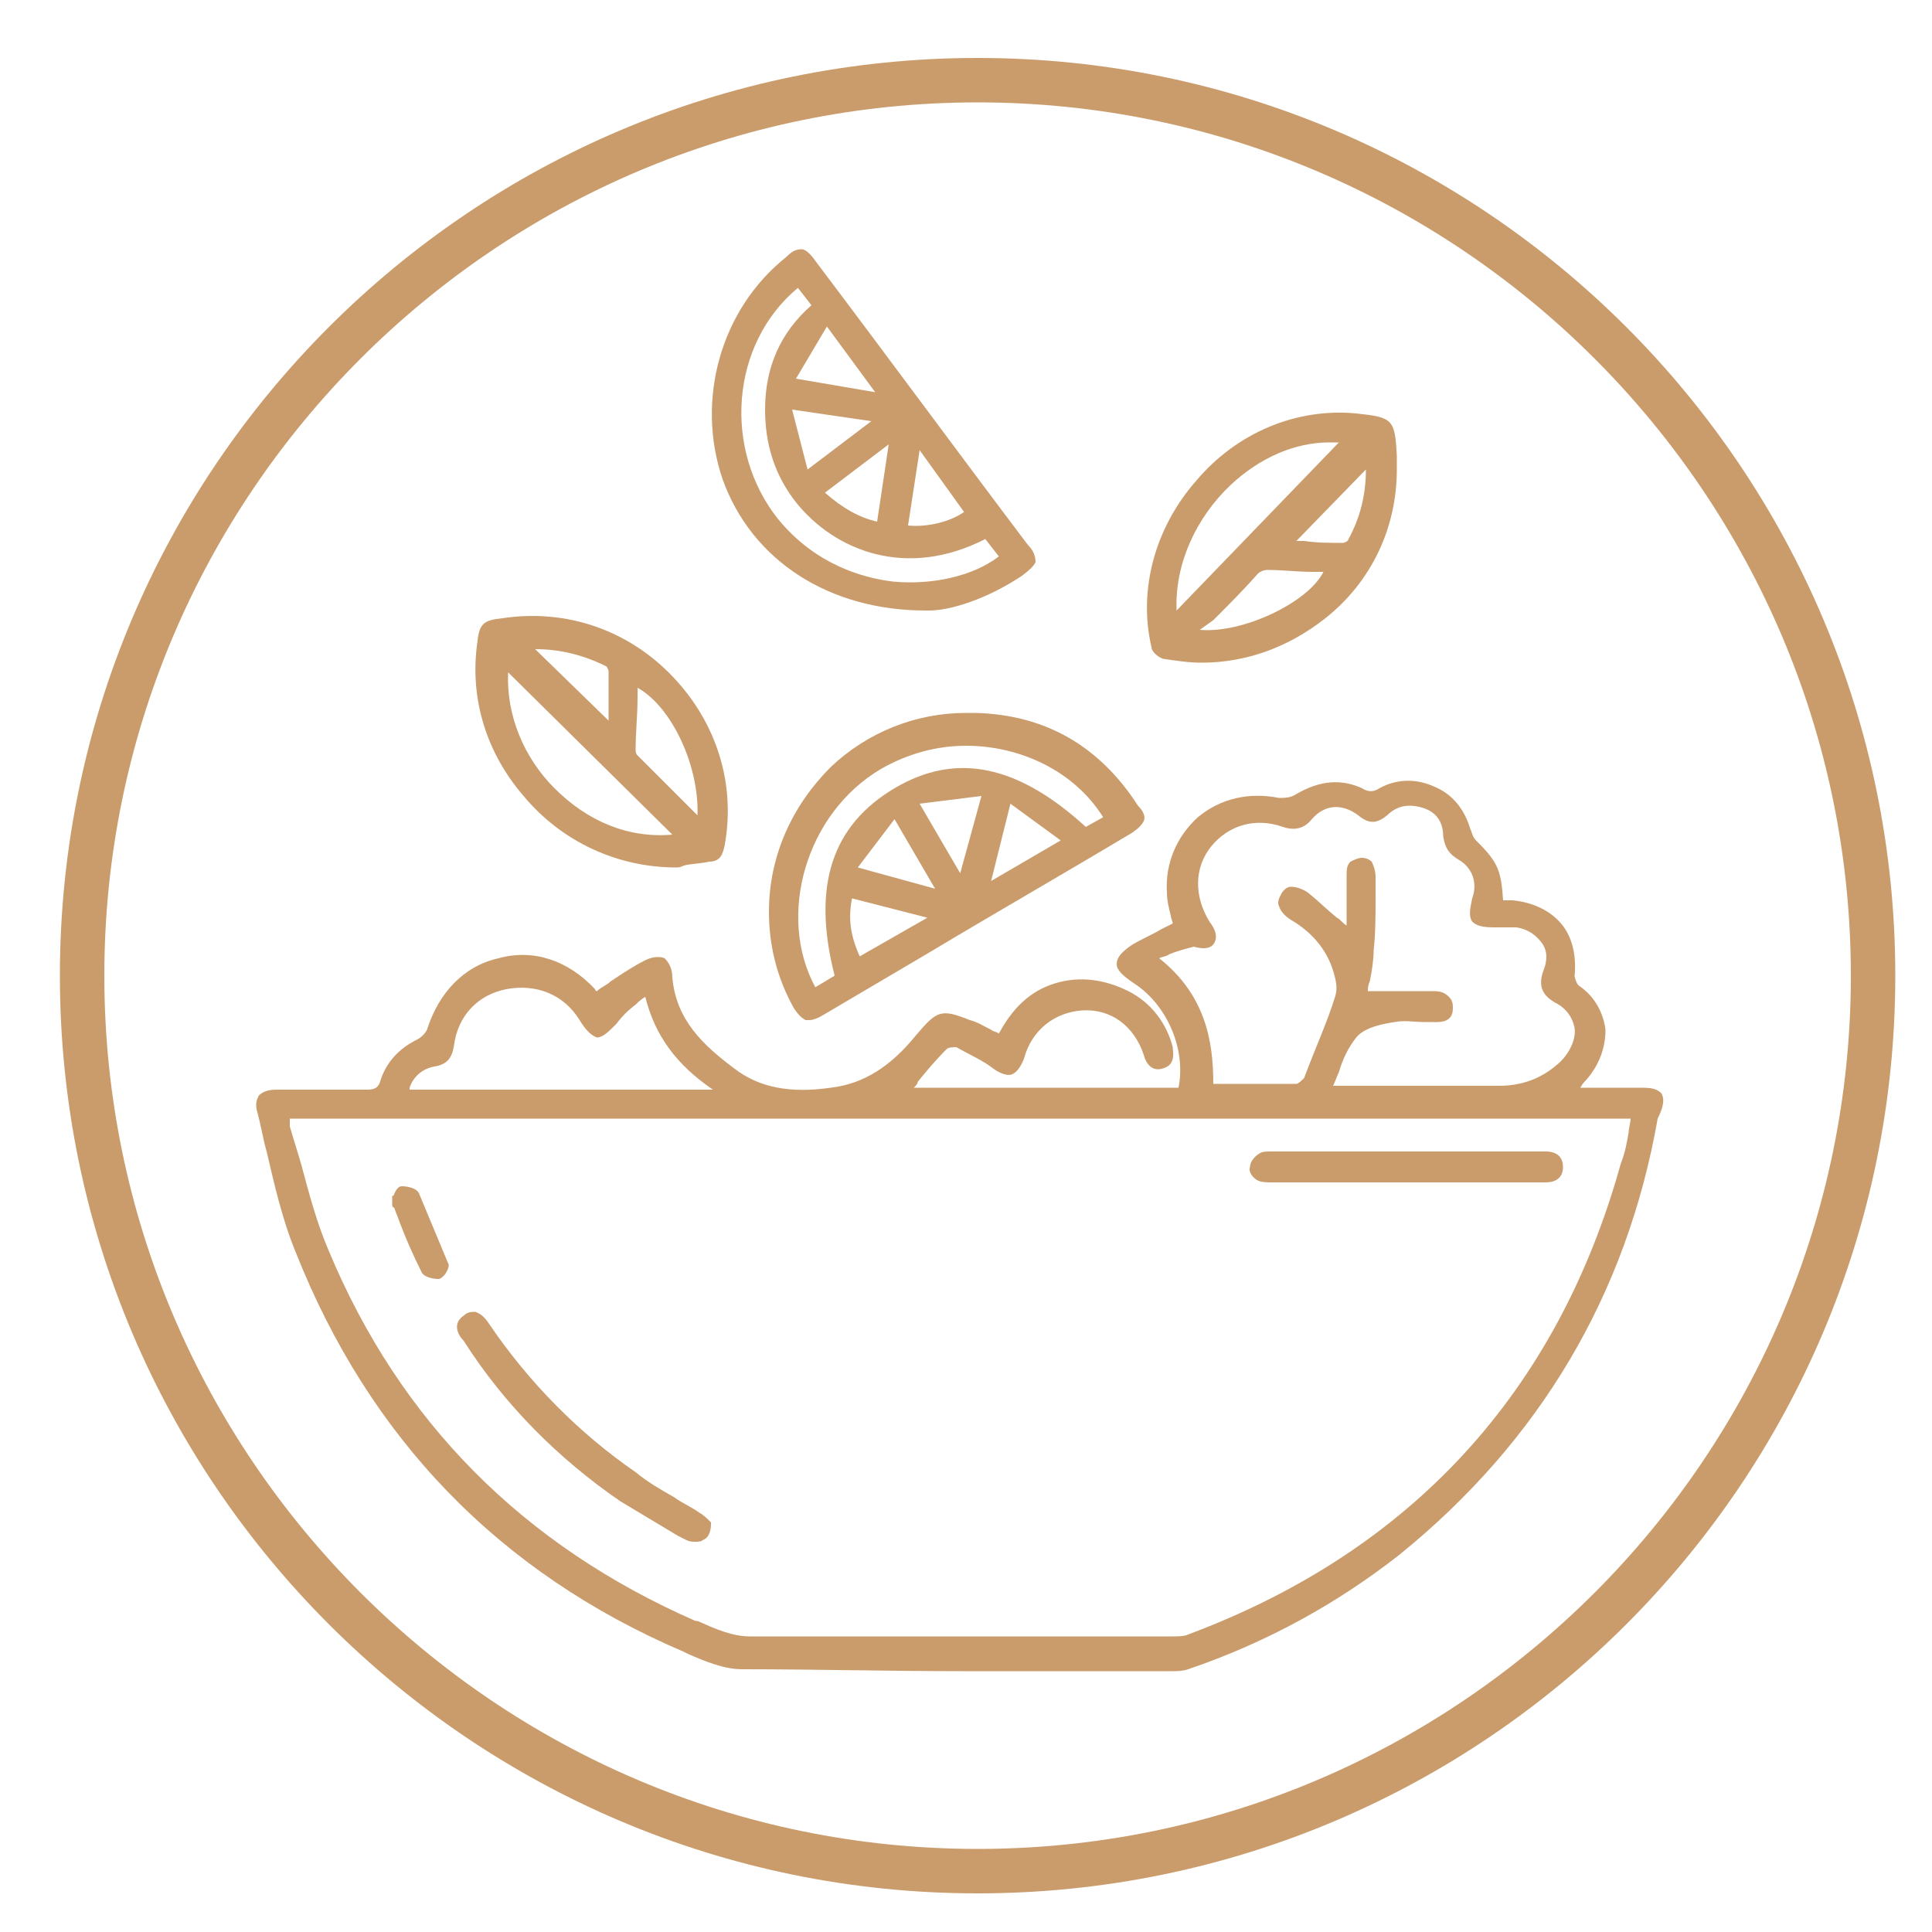
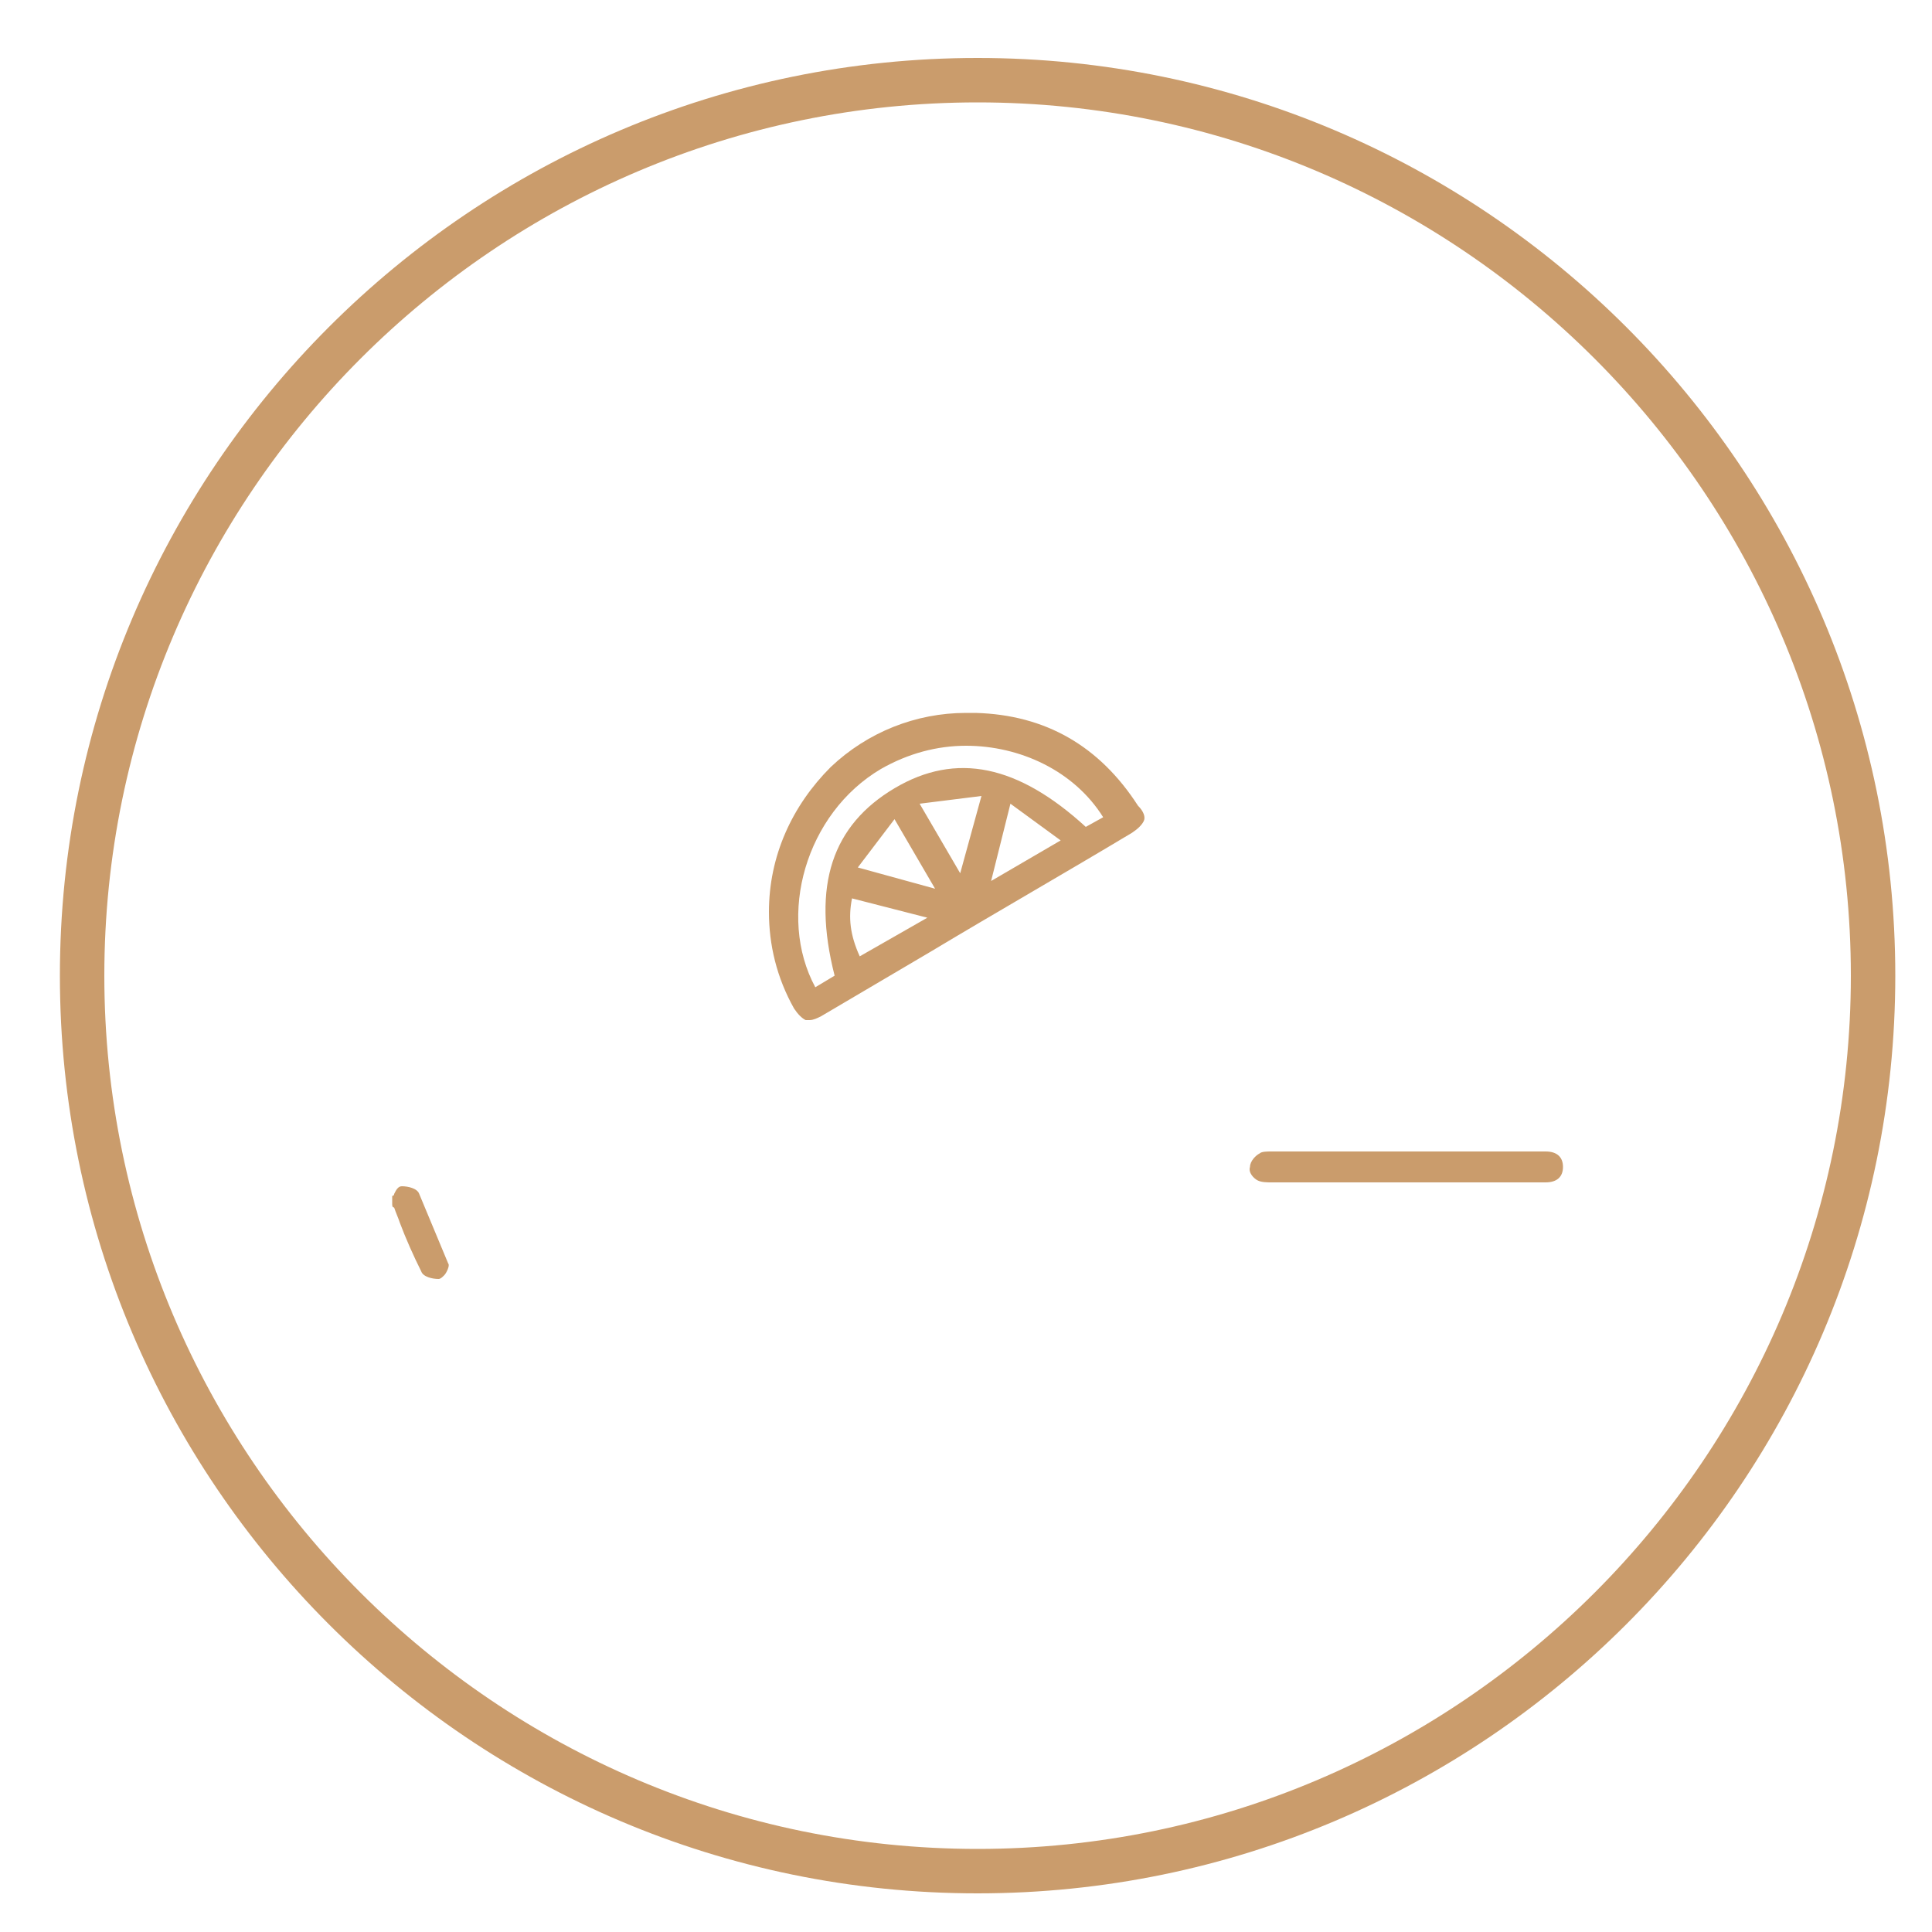
<svg xmlns="http://www.w3.org/2000/svg" version="1.1" id="Layer_1" x="0px" y="0px" viewBox="0 0 100 100" style="enable-background:new 0 0 100 100;" xml:space="preserve">
  <style type="text/css">
	.st0{fill:#CA9C6C;}
</style>
  <g>
    <g>
      <path class="st0" d="M50.6,98C24.4,98,3.1,76.7,3.1,50.5S24.4,3,50.6,3s47.5,21.3,47.5,47.5S76.8,98,50.6,98z M50.6,5.3    C25.7,5.3,5.4,25.6,5.4,50.5s20.3,45.2,45.2,45.2s45.2-20.3,45.2-45.2S75.5,5.3,50.6,5.3z" />
    </g>
    <g>
-       <path class="st0" d="M86,56.6c-0.2-0.2-0.4-0.3-1-0.3c-0.7,0-1.5,0-2.3,0l-0.9,0l0,0c0.1-0.2,0.2-0.3,0.3-0.4c0.7-0.8,1-1.7,1-2.6    c-0.1-0.8-0.5-1.7-1.4-2.3c-0.1-0.1-0.2-0.4-0.2-0.5c0.1-1-0.1-2-0.7-2.7c-0.6-0.7-1.5-1.1-2.5-1.2c-0.1,0-0.3,0-0.4,0l-0.1,0    c-0.1-1.6-0.3-2-1.4-3.1c-0.2-0.2-0.2-0.4-0.3-0.6c-0.3-1-0.9-1.8-1.9-2.2c-0.9-0.4-1.9-0.4-2.8,0.1c-0.3,0.2-0.6,0.2-0.9,0    c-1.1-0.5-2.2-0.4-3.4,0.3c-0.3,0.2-0.6,0.2-0.9,0.2c-1.5-0.3-3,0-4.2,1c-1.1,1-1.7,2.4-1.6,3.9c0,0.4,0.1,0.8,0.2,1.2    c0,0.1,0.1,0.3,0.1,0.4c-0.2,0.1-0.4,0.2-0.6,0.3c-0.5,0.3-1,0.5-1.5,0.8c-0.6,0.4-0.8,0.7-0.8,1c0,0.3,0.3,0.6,0.9,1    c1.7,1.1,2.7,3.4,2.3,5.4H47.3c0.1-0.1,0.2-0.2,0.2-0.3c0.4-0.5,0.9-1.1,1.5-1.7c0.1-0.1,0.4-0.1,0.5-0.1c0.7,0.4,1.4,0.7,1.9,1.1    c0.4,0.3,0.8,0.4,1,0.3c0.2-0.1,0.4-0.3,0.6-0.8c0.4-1.5,1.6-2.4,3-2.5c1.5-0.1,2.7,0.8,3.2,2.3c0.1,0.4,0.4,0.9,1,0.7    c0.7-0.2,0.5-0.9,0.5-1.1c-0.3-1.2-1.1-2.3-2.3-2.9c-1.2-0.6-2.5-0.8-3.8-0.4c-1.3,0.4-2.2,1.3-2.9,2.6c-0.1-0.1-0.3-0.1-0.4-0.2    c-0.4-0.2-0.7-0.4-1.1-0.5c-1.5-0.6-1.7-0.5-2.8,0.8c-1.3,1.6-2.7,2.5-4.4,2.7c-2.1,0.3-3.7,0-5-1c-1.6-1.2-3-2.5-3.2-4.7    c0-0.5-0.2-0.8-0.4-1c-0.2-0.1-0.6-0.1-1,0.1c-0.6,0.3-1.2,0.7-1.8,1.1c-0.2,0.2-0.5,0.3-0.7,0.5c0,0-0.1,0-0.1-0.1    c-1.4-1.5-3.2-2.1-5-1.6c-1.8,0.4-3.1,1.8-3.7,3.7c-0.1,0.2-0.3,0.4-0.5,0.5c-1,0.5-1.6,1.2-1.9,2.1c-0.1,0.4-0.3,0.5-0.7,0.5    c0,0,0,0-0.1,0c-1.6,0-3.2,0-4.6,0c-0.4,0-0.7,0.1-0.9,0.3c-0.1,0.2-0.2,0.4-0.1,0.8c0.2,0.7,0.3,1.4,0.5,2.1    c0.4,1.7,0.8,3.5,1.5,5.2c3.8,9.6,10.5,16.6,20.1,20.7l0.2,0.1c0.9,0.4,1.9,0.8,2.8,0.8c3.8,0,7.6,0.1,11.4,0.1c2.1,0,4.2,0,6.2,0    c1.6,0,3.1,0,4.7,0c0.2,0,0.5,0,0.8-0.1c4.1-1.4,7.7-3.4,10.9-5.9c7.3-5.9,11.8-13.5,13.4-22.6C86.2,57.1,86.1,56.8,86,56.6z     M21.2,56.3c0.2-0.6,0.7-1,1.3-1.1c0.6-0.1,0.9-0.4,1-1.1c0.2-1.5,1.2-2.6,2.7-2.9c1.6-0.3,3,0.3,3.8,1.6c0.3,0.5,0.6,0.8,0.9,0.9    c0,0,0,0,0,0c0.3,0,0.6-0.3,1-0.7c0.3-0.4,0.6-0.7,1-1c0.1-0.1,0.3-0.3,0.5-0.4c0.5,2,1.6,3.5,3.5,4.8H21.2z M62.9,48.7    c0.1-0.3,0-0.6-0.3-1c-0.8-1.3-0.8-2.8,0.1-3.9c0.9-1.1,2.3-1.5,3.7-1c0.6,0.2,1.1,0.1,1.5-0.4c0.7-0.8,1.6-0.8,2.4-0.2    c0.6,0.5,1,0.4,1.5,0c0.5-0.5,1.1-0.6,1.8-0.4c0.7,0.2,1.1,0.7,1.1,1.5c0.1,0.6,0.3,0.9,0.8,1.2c0.7,0.4,1,1.2,0.7,2    c-0.1,0.5-0.2,0.9,0,1.2c0.2,0.2,0.5,0.3,1.1,0.3c0.1,0,0.2,0,0.3,0c0.3,0,0.6,0,0.9,0c0.6,0.1,1,0.4,1.3,0.8    c0.3,0.4,0.3,0.9,0.1,1.4c-0.3,0.8-0.1,1.3,0.6,1.7c0.6,0.3,0.9,0.8,1,1.3c0.1,0.7-0.4,1.5-0.9,1.9c-0.8,0.7-1.8,1.1-3,1.1    c-2.1,0-4.1,0-6.2,0c-0.8,0-1.6,0-2.4,0c0.1-0.2,0.2-0.5,0.3-0.7c0.2-0.7,0.5-1.3,0.9-1.8c0.4-0.5,1.3-0.7,2-0.8    c0.5-0.1,1,0,1.5,0c0.1,0,0.2,0,0.4,0c0.3,0,1.1,0.1,1.1-0.7c0-0.2,0-0.4-0.2-0.6c-0.2-0.2-0.4-0.3-0.8-0.3c-0.8,0-1.7,0-2.5,0    c-0.3,0-0.6,0-0.9,0c0-0.1,0-0.3,0.1-0.5c0.1-0.5,0.2-1.1,0.2-1.6c0.1-0.9,0.1-1.9,0.1-2.8c0-0.3,0-0.7,0-1c0-0.3-0.1-0.6-0.2-0.8    c-0.1-0.1-0.3-0.2-0.5-0.2c0,0,0,0,0,0c-0.2,0-0.4,0.1-0.6,0.2c-0.2,0.2-0.2,0.4-0.2,0.8c0,0.6,0,1.3,0,1.9l0,0.6    c-0.2-0.1-0.3-0.3-0.5-0.4c-0.5-0.4-1-0.9-1.5-1.3c-0.3-0.2-0.6-0.3-0.9-0.3c-0.2,0-0.4,0.2-0.5,0.4c-0.1,0.2-0.2,0.4-0.1,0.6    c0.1,0.3,0.3,0.5,0.6,0.7c1.2,0.7,2,1.7,2.3,3c0.1,0.4,0.1,0.7,0,1c-0.4,1.3-1,2.6-1.6,4.2c-0.1,0.1-0.3,0.3-0.4,0.3    c-1.1,0-2.2,0-3.3,0l-1,0c0-2.2-0.4-4.6-2.8-6.5c0.2-0.1,0.4-0.1,0.5-0.2c0.5-0.2,0.9-0.3,1.3-0.4C62.5,49.2,62.8,49,62.9,48.7z     M84.4,57.9c0,0.2-0.1,0.5-0.1,0.7c-0.1,0.6-0.2,1.1-0.4,1.6C80.6,72.1,73,80.3,61.5,84.6c-0.2,0.1-0.5,0.1-0.9,0.1l-4,0    c-5.8,0-11.8,0-17.8,0c-0.9,0-1.8-0.4-2.7-0.8L36,83.9c-8.9-3.9-15.3-10.3-19-19.2c-0.6-1.4-1-2.9-1.4-4.4c-0.2-0.7-0.4-1.3-0.6-2    c0-0.1,0-0.2,0-0.3c0,0,0-0.1,0-0.1H84.4z" />
      <path class="st0" d="M50,36.9c-2.6,0-5.1,1-7,2.8c-2,2-3.2,4.6-3.2,7.5c0,1.7,0.4,3.4,1.3,5c0.2,0.3,0.4,0.5,0.6,0.6    c0.1,0,0.1,0,0.2,0c0.2,0,0.4-0.1,0.6-0.2l5.6-3.3c3.5-2.1,7-4.1,10.5-6.2c0.3-0.2,0.5-0.4,0.6-0.6c0.1-0.2,0-0.5-0.3-0.8    c-2-3.1-4.8-4.7-8.4-4.8C50.2,36.9,50.1,36.9,50,36.9z M48,47.5l-3.5,2c-0.5-1.1-0.6-2-0.4-3L48,47.5z M48.4,46l-4-1.1l1.9-2.5    L48.4,46z M56.2,42.8c-3.5-3.2-6.7-3.9-9.9-2c-3.2,1.9-4.3,5-3.1,9.7l-1,0.6c-2-3.7-0.5-9,3.4-11.3c1.4-0.8,2.9-1.2,4.4-1.2    c2.8,0,5.6,1.3,7.1,3.7L56.2,42.8z M50.8,41.2l-1.1,4l-2.1-3.6L50.8,41.2z M54.9,43.5l-3.6,2.1l1-4L54.9,43.5z" />
-       <path class="st0" d="M47.9,31.6c0.1,0,0.1,0,0.2,0c1.1,0,3-0.6,4.8-1.8c0.4-0.3,0.6-0.5,0.7-0.7c0-0.3-0.1-0.6-0.4-0.9    c-3.7-4.9-7.3-9.8-11-14.7c-0.2-0.3-0.5-0.6-0.7-0.6c-0.3,0-0.5,0.1-0.8,0.4c-3.4,2.7-4.7,7.4-3.3,11.5    C38.9,29,42.9,31.6,47.9,31.6z M41.2,19.6l1.6-2.7l2.5,3.4L41.2,19.6z M39.6,21.2c0,1.8,0.5,3.4,1.6,4.8c2,2.5,5.7,4,9.8,1.9    l0.7,0.9c-1.3,1-3.4,1.5-5.5,1.3c-1.6-0.2-4-0.9-5.9-3.2c-2.9-3.6-2.5-9.1,1-12l0.7,0.9C40.4,17.2,39.6,19,39.6,21.2z M41,21.2    l4.1,0.6l-3.3,2.5L41,21.2z M47,27.2l0.6-3.9l2.3,3.2C49.2,27,48,27.3,47,27.2z M42.7,25.5L46,23l-0.6,4    C44.5,26.8,43.6,26.3,42.7,25.5z" />
-       <path class="st0" d="M35,44.9L35,44.9L35,44.9c0.1,0,0.2,0,0.4-0.1c0.4-0.1,0.9-0.1,1.3-0.2c0.6,0,0.7-0.4,0.8-0.8    c0.6-3.2-0.4-6.4-2.7-8.8c-2.3-2.4-5.5-3.5-8.8-3c-1,0.1-1.2,0.3-1.3,1.3c-0.4,2.9,0.5,5.7,2.4,7.9C29.1,43.6,32,44.9,35,44.9z     M27.7,33.6C27.7,33.6,27.7,33.6,27.7,33.6c1.3,0,2.5,0.3,3.7,0.9c0,0,0.1,0.2,0.1,0.2c0,0.7,0,1.4,0,2.1l0,0.5L27.7,33.6z     M36.1,42.2l-0.5-0.5c-0.9-0.9-1.7-1.7-2.6-2.6c-0.1-0.1-0.1-0.2-0.1-0.3c0-0.9,0.1-1.8,0.1-2.7l0-0.5    C34.8,36.6,36.2,39.7,36.1,42.2z M28.7,40.8c-1.6-1.6-2.5-3.8-2.4-6l8.5,8.4C32.5,43.4,30.4,42.5,28.7,40.8z" />
-       <path class="st0" d="M60.2,34.1c0.7,0.1,1.3,0.2,2,0.2c2.3,0,4.5-0.8,6.4-2.3c2.4-1.9,3.7-4.7,3.7-7.7l0-0.2c0-0.2,0-0.4,0-0.5    c-0.1-1.9-0.2-2-2.1-2.2c-3.1-0.3-6.2,1-8.3,3.5c-2.1,2.4-3,5.6-2.3,8.6C59.6,33.7,59.9,34,60.2,34.1z M60.9,31.6    c-0.1-2.4,1-4.8,2.8-6.5c1.5-1.4,3.3-2.2,5.1-2.2c0.2,0,0.3,0,0.5,0L60.9,31.6z M62.8,32.1c0.8-0.8,1.6-1.6,2.3-2.4    c0.1-0.1,0.3-0.2,0.5-0.2c0,0,0,0,0,0c0.8,0,1.6,0.1,2.3,0.1l0.6,0c-0.8,1.6-4.2,3.2-6.4,3L62.8,32.1z M67.1,28l3.6-3.7    c0,1.3-0.3,2.5-0.9,3.6c0,0.1-0.2,0.2-0.3,0.2c0,0,0,0,0,0c-0.7,0-1.3,0-2-0.1L67.1,28z" />
-       <path class="st0" d="M32.1,77.7c1,0.6,2,1.2,3,1.8l0.4,0.2c0.2,0.1,0.3,0.1,0.5,0.1c0.1,0,0.3,0,0.4-0.1c0.3-0.1,0.4-0.5,0.4-0.8    l0-0.1l0,0c0,0-0.1-0.1-0.1-0.1c-0.1-0.1-0.3-0.3-0.5-0.4c-0.4-0.3-0.9-0.5-1.3-0.8c-0.7-0.4-1.4-0.8-2-1.3    c-2.9-2-5.5-4.6-7.6-7.7c-0.2-0.3-0.4-0.5-0.7-0.6c-0.2,0-0.4,0-0.6,0.2c-0.6,0.4-0.3,1,0,1.3C26.1,72.7,28.9,75.5,32.1,77.7z" />
      <path class="st0" d="M65.1,61.1L65.1,61.1c0.2,0.1,0.5,0.1,0.7,0.1l0.1,0c1.6,0,3.3,0,4.9,0l6.5,0l0.7,0c0.2,0,0.4,0,0.7,0    c0.4,0,0.9,0,1.3,0c0.6,0,0.9-0.3,0.9-0.8c0-0.5-0.3-0.8-0.9-0.8c-0.1,0-0.3,0-0.4,0h-2.3c-3.8,0-7.6,0-11.4,0l-0.1,0    c-0.2,0-0.5,0-0.6,0.1c-0.2,0.1-0.5,0.4-0.5,0.7C64.6,60.7,64.9,61,65.1,61.1z" />
      <path class="st0" d="M20.3,62.3c0,0.1,0,0.2,0.1,0.2c0.1,0.3,0.2,0.5,0.3,0.8c0.3,0.8,0.7,1.7,1.1,2.5c0.1,0.3,0.6,0.4,0.9,0.4    c0,0,0,0,0,0c0.1,0,0.2-0.1,0.3-0.2c0.1-0.1,0.3-0.5,0.2-0.6c-0.5-1.2-1-2.4-1.5-3.6c-0.1-0.3-0.6-0.4-0.9-0.4    c-0.2,0-0.3,0.2-0.4,0.4c0,0.1-0.1,0.1-0.1,0.1l0,0l0,0.1C20.3,62.1,20.3,62.2,20.3,62.3z" />
    </g>
  </g>
</svg>